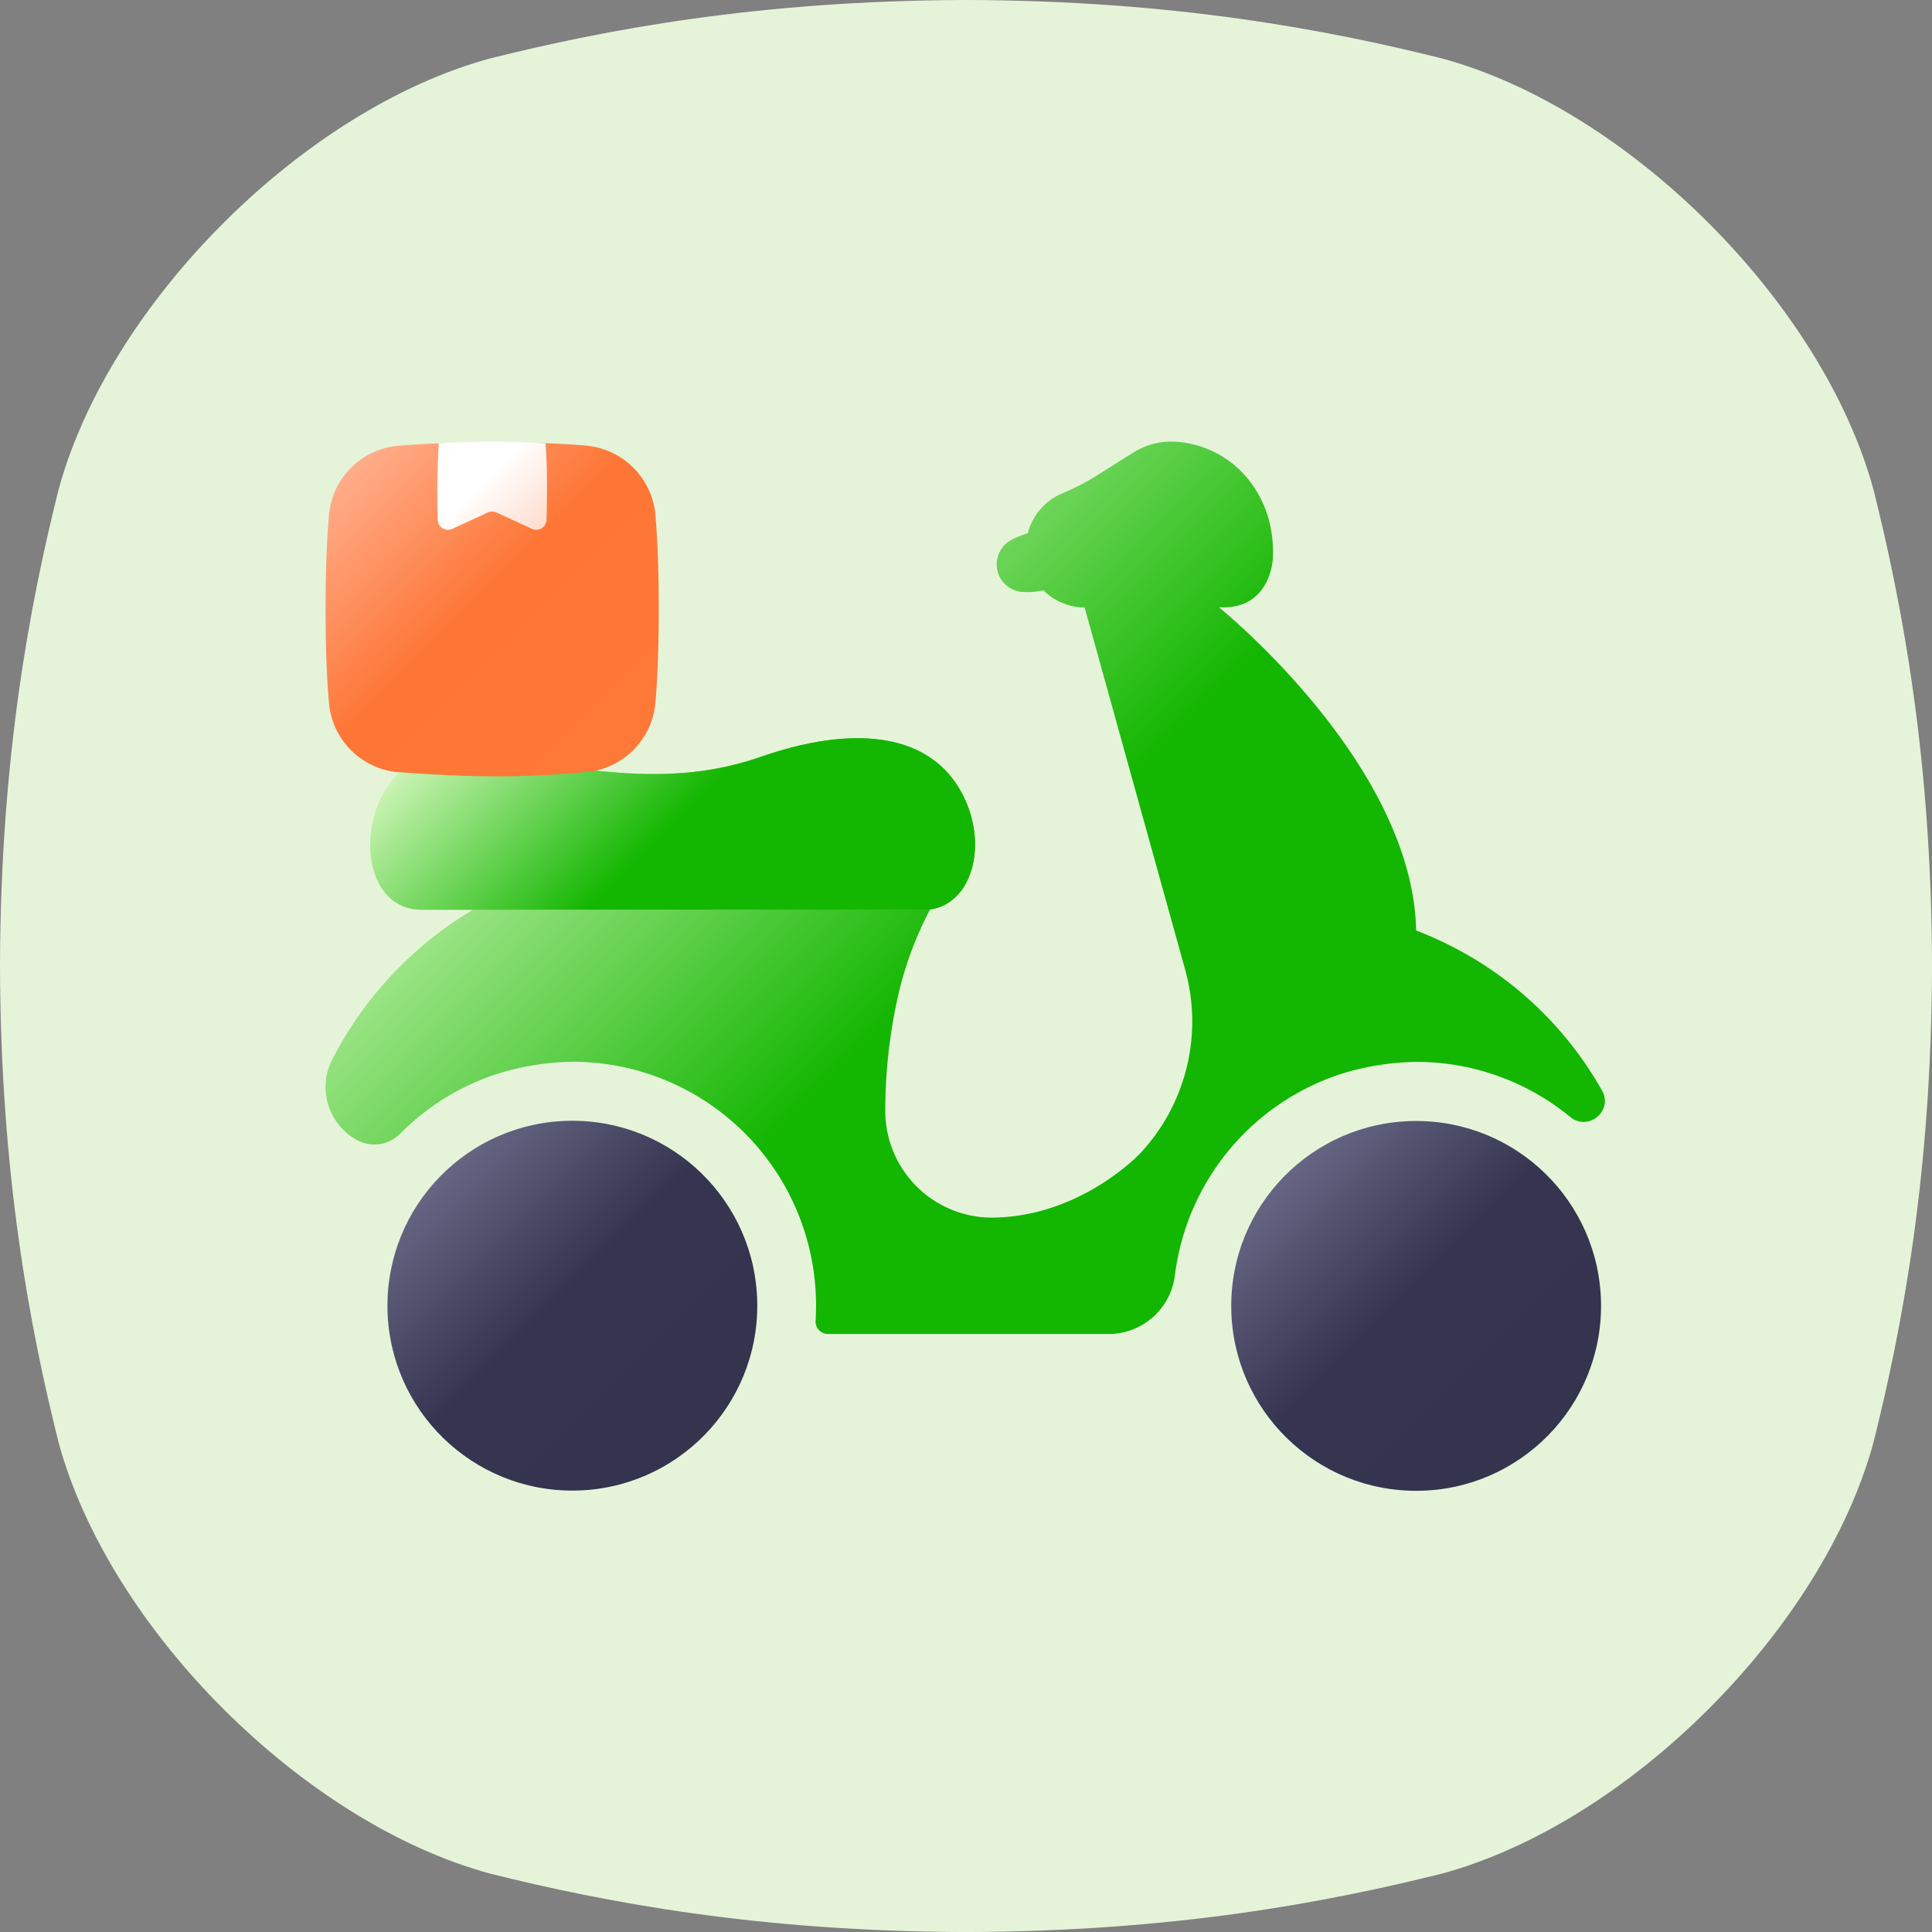
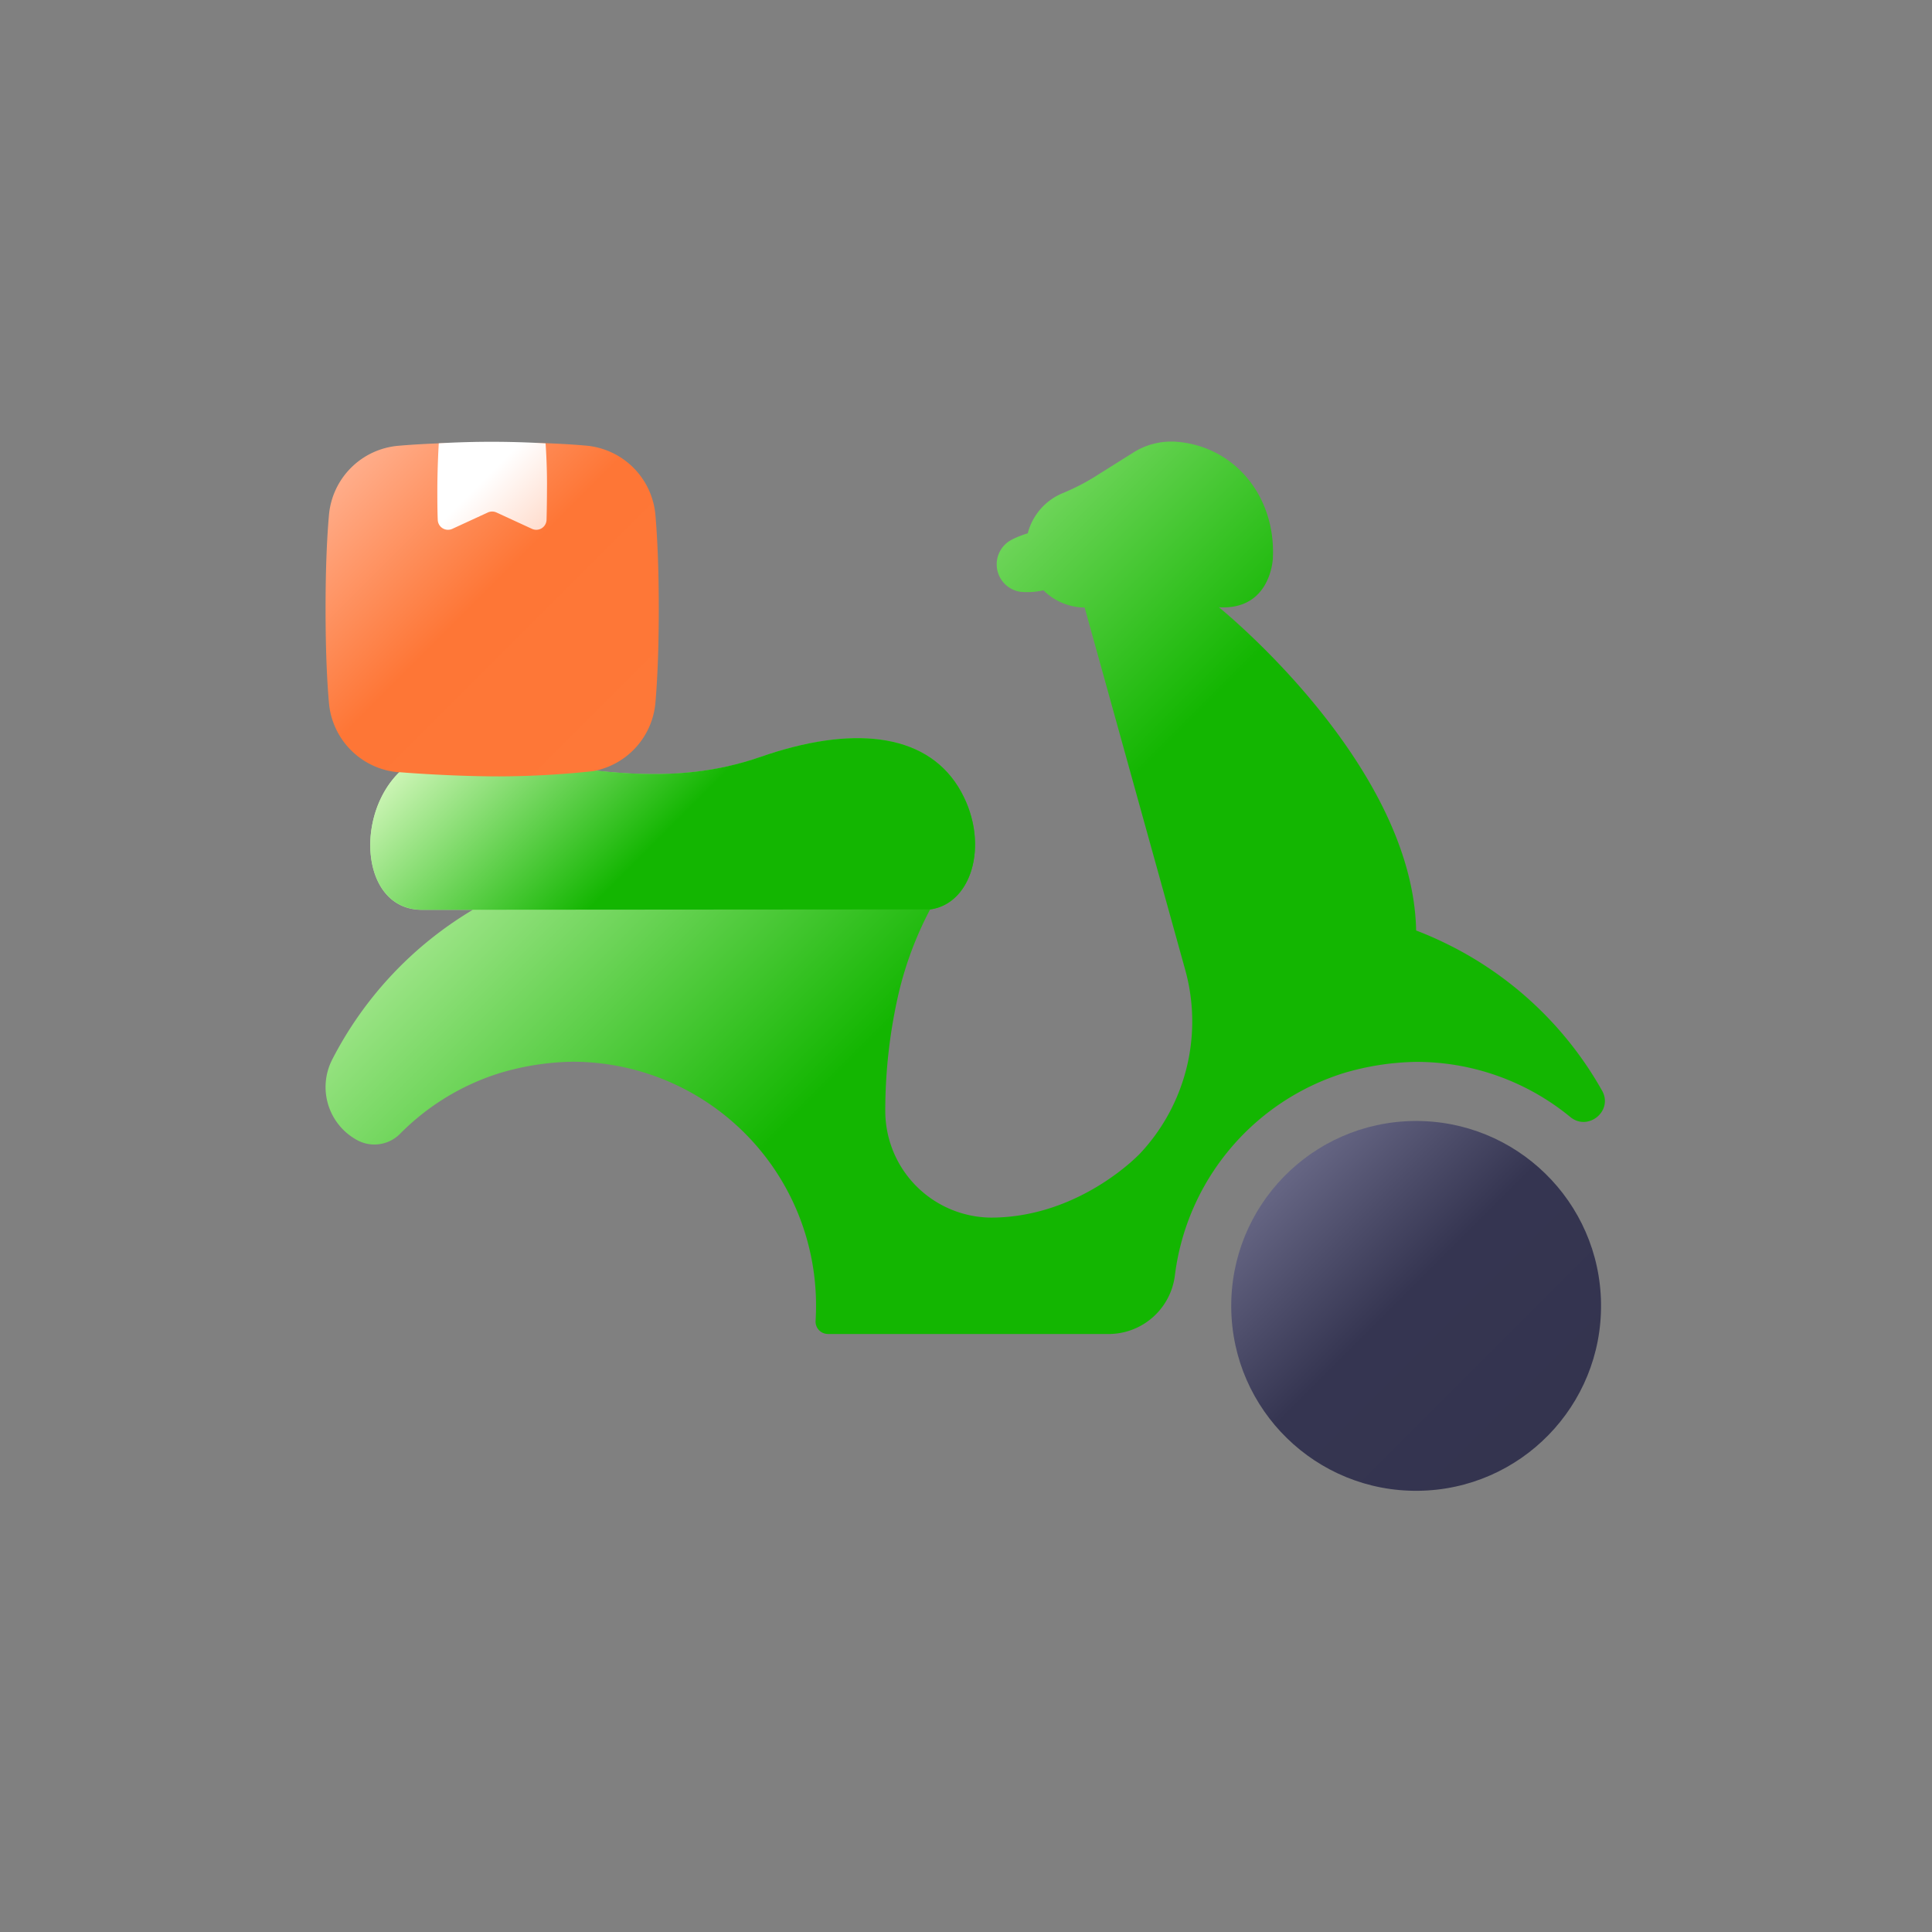
<svg xmlns="http://www.w3.org/2000/svg" xmlns:xlink="http://www.w3.org/1999/xlink" viewBox="0 0 512 512">
  <rect x="0" y="0" width="512" height="512" fill="#808080" stroke="none" />
  <linearGradient id="linear-gradient" gradientTransform="matrix(1 .012 -.012 1 4.26 -1.84)" gradientUnits="userSpaceOnUse" x1="186.41" x2="117.12" y1="380.6" y2="311.31">
    <stop offset="0" stop-color="#34344f" />
    <stop offset=".54" stop-color="#353551" />
    <stop offset="1" stop-color="#666684" />
  </linearGradient>
  <linearGradient id="linear-gradient-2" gradientTransform="matrix(1 .012 -.012 1 4.27 -4.58)" x1="410.01" x2="340.71" xlink:href="#linear-gradient" y1="380.6" y2="311.31" />
  <linearGradient id="linear-gradient-3" gradientUnits="userSpaceOnUse" x1="358.57" x2="154.11" y1="360.82" y2="156.36">
    <stop offset="0" stop-color="#13b601" />
    <stop offset=".52" stop-color="#13b601" />
    <stop offset="1" stop-color="#cbf4b4" />
  </linearGradient>
  <linearGradient id="linear-gradient-4" x1="223.42" x2="133.16" xlink:href="#linear-gradient-3" y1="267.57" y2="177.31" />
  <linearGradient id="linear-gradient-5" gradientUnits="userSpaceOnUse" x1="167.85" x2="93.01" y1="198.81" y2="123.98">
    <stop offset="0" stop-color="#fe7838" />
    <stop offset=".54" stop-color="#fe7636" />
    <stop offset="1" stop-color="#ffad8a" />
  </linearGradient>
  <linearGradient id="linear-gradient-6" gradientUnits="userSpaceOnUse" x1="142.89" x2="117.95" y1="140.76" y2="115.81">
    <stop offset="0" stop-color="#ffddce" />
    <stop offset=".57" stop-color="#fff" />
    <stop offset="1" stop-color="#fff" />
  </linearGradient>
  <g id="Layer_12" data-name="Layer 12">
-     <path d="m496.52 129.86c-13.43-49.48-64.89-100.94-114.37-114.37-30.33-7.57-70.98-15.36-126.15-15.49-55.16.14-95.81 7.92-126.14 15.49-49.48 13.44-100.94 64.89-114.37 114.37-7.57 30.33-15.35 70.98-15.49 126.14.14 55.17 7.92 95.82 15.49 126.15 13.43 49.48 64.89 100.93 114.37 114.37 30.33 7.57 71 15.35 126.14 15.49 55.17-.14 95.82-7.92 126.15-15.49 49.48-13.44 100.94-64.89 114.37-114.37 7.57-30.33 15.35-71 15.49-126.15-.14-55.16-7.92-95.81-15.49-126.14z" fill="#e5f4d9" />
-     <circle cx="151.76" cy="345.95" fill="url(#linear-gradient)" r="49" transform="matrix(1 -.012 .012 1 -4.23 1.89)" />
    <circle cx="375.36" cy="345.95" fill="url(#linear-gradient-2)" r="49" transform="matrix(1 -.012 .012 1 -4.22 4.63)" />
    <path d="m276.53 156.44a15.64 15.64 0 0 0 10.91 4.56l26.56 95.68a51.2 51.2 0 0 1 -11.8 48.93s-15.82 17-39.5 17.07a28.28 28.28 0 0 1 -28.09-28.32 138.4 138.4 0 0 1 3.45-30.73 93.45 93.45 0 0 1 8.42-22.6c11.56-1.58 16-18.59 7.48-32.45-9-14.54-28.63-16.24-52.32-8s-45.8 3.83-76.43-1.4-35.57 41.94-13.36 41.94h13.43a98.58 98.58 0 0 0 -37.22 39.63 16 16 0 0 0 6.84 21.53 9.58 9.58 0 0 0 11-1.69 64 64 0 0 1 26.57-16.22 70.83 70.83 0 0 1 19.31-3 64.57 64.57 0 0 1 64.48 64.63q0 2-.12 4a3.29 3.29 0 0 0 3.31 3.52h74.83a17.71 17.71 0 0 0 17.09-15.63 64.55 64.55 0 0 1 44.63-53.48 70.86 70.86 0 0 1 19.32-3 64.2 64.2 0 0 1 40.84 14.62c4.69 3.84 11.34-1.57 8.46-6.9a.64.64 0 0 0 -.08-.14 95.39 95.39 0 0 0 -41.64-39.1q-3.76-1.83-7.61-3.3c-.86-44.29-52.27-85.66-52.27-85.66 13.81.83 14.3-12.95 14.3-12.95.84-16.67-10.44-30-26-30.94a18.84 18.84 0 0 0 -11.09 2.96l-9 5.65a58.9 58.9 0 0 1 -9.5 5 15.75 15.75 0 0 0 -9.36 10.68s-4.14 1.23-5.67 2.65a7.35 7.35 0 0 0 3.78 12.86 19.29 19.29 0 0 0 6.05-.4z" fill="url(#linear-gradient-3)" />
    <path d="m246.49 241c11.56-1.58 16-18.59 7.48-32.45-9-14.54-28.63-16.24-52.32-8s-45.8 3.83-76.43-1.4-35.57 41.94-13.36 41.94h13.43z" fill="url(#linear-gradient-4)" />
    <path d="m116.63 117.48c-4.37.16-8 .39-11.11.66a20.19 20.19 0 0 0 -18.34 18.34c-.52 5.86-.9 13.91-.9 24.91s.38 19.05.9 24.91a20.19 20.19 0 0 0 18.34 18.35h.46s13.18 1.1 26.37 1.1a236.6 236.6 0 0 0 24.85-1.39 20.22 20.22 0 0 0 16.49-18.1c.51-5.86.89-13.9.89-24.91s-.38-19-.89-24.91a20.21 20.21 0 0 0 -18.35-18.34c-2.9-.26-6.34-.48-10.41-.64z" fill="url(#linear-gradient-5)" />
    <path d="m116.28 117.48s-.38 6.24-.38 12.5c0 2.13 0 5.22.11 7.78a2.72 2.72 0 0 0 3.86 2.39l9.42-4.34a2.73 2.73 0 0 1 2.27 0l9.42 4.34a2.72 2.72 0 0 0 3.86-2.39c.07-2.56.11-5.65.11-7.78.09-6.68-.37-12.48-.37-12.48a242.45 242.45 0 0 0 -28.3-.02z" fill="url(#linear-gradient-6)" />
  </g>
</svg>